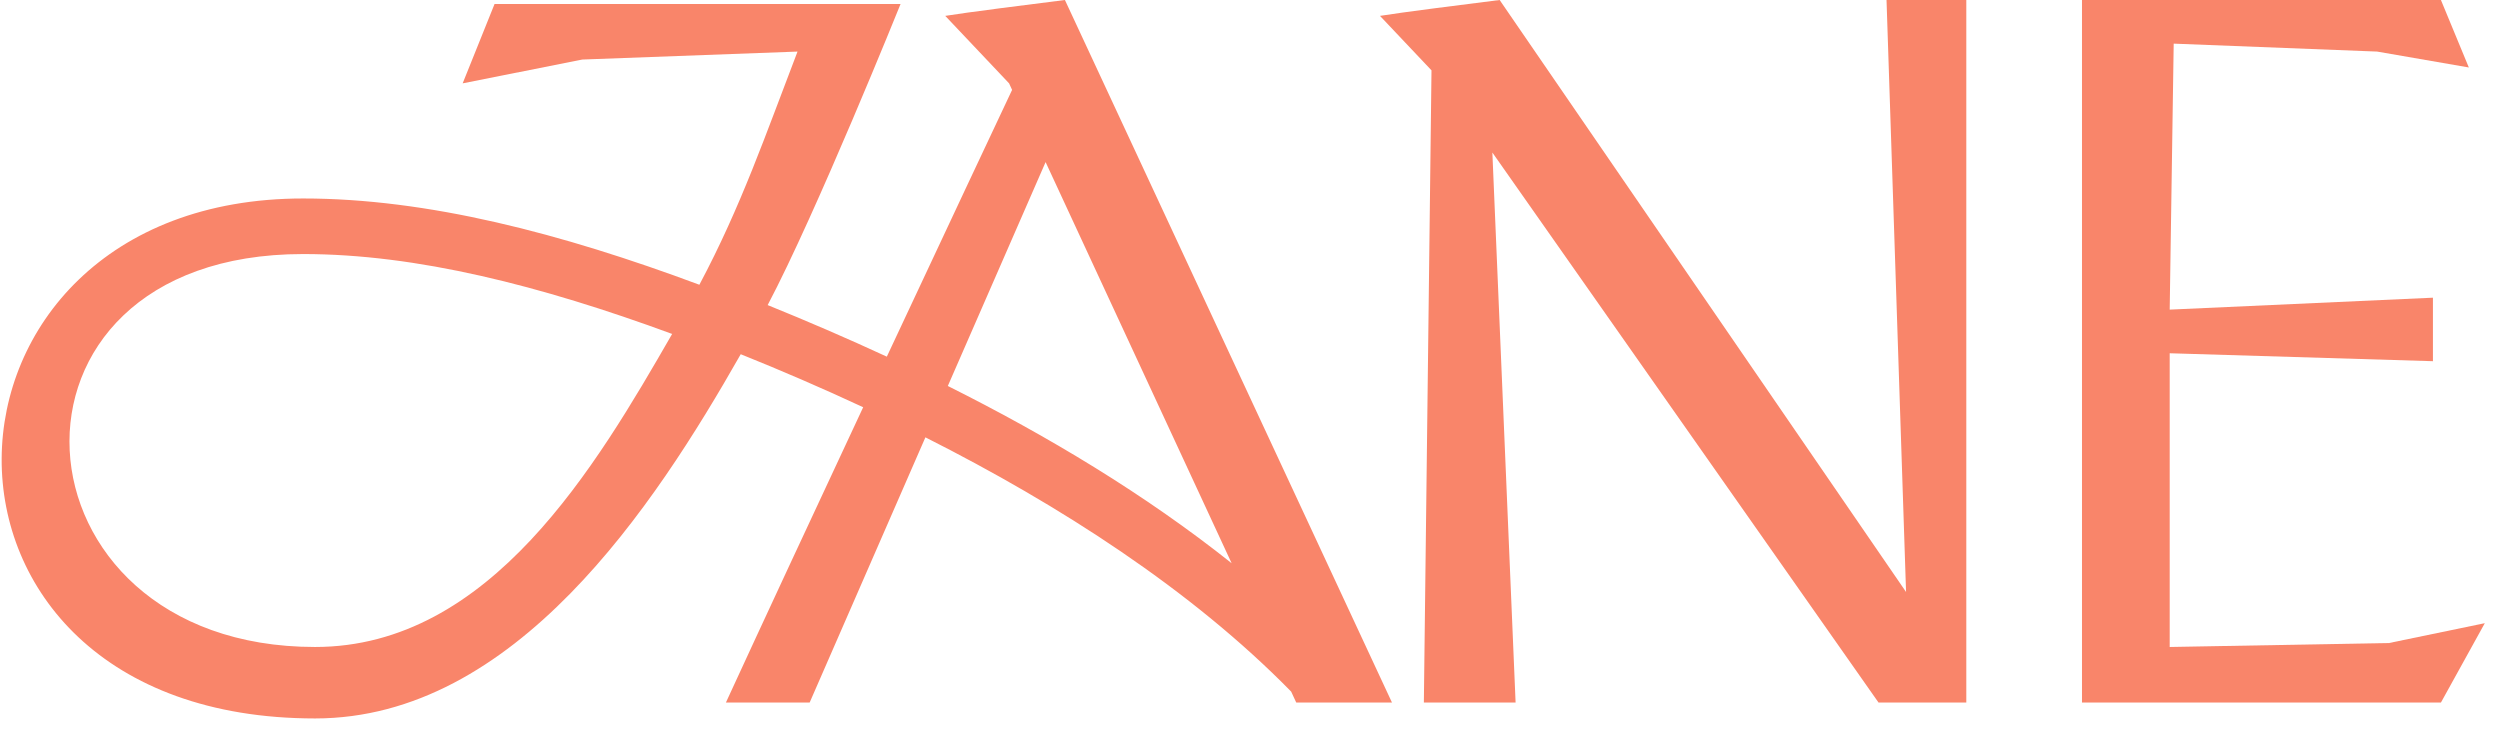
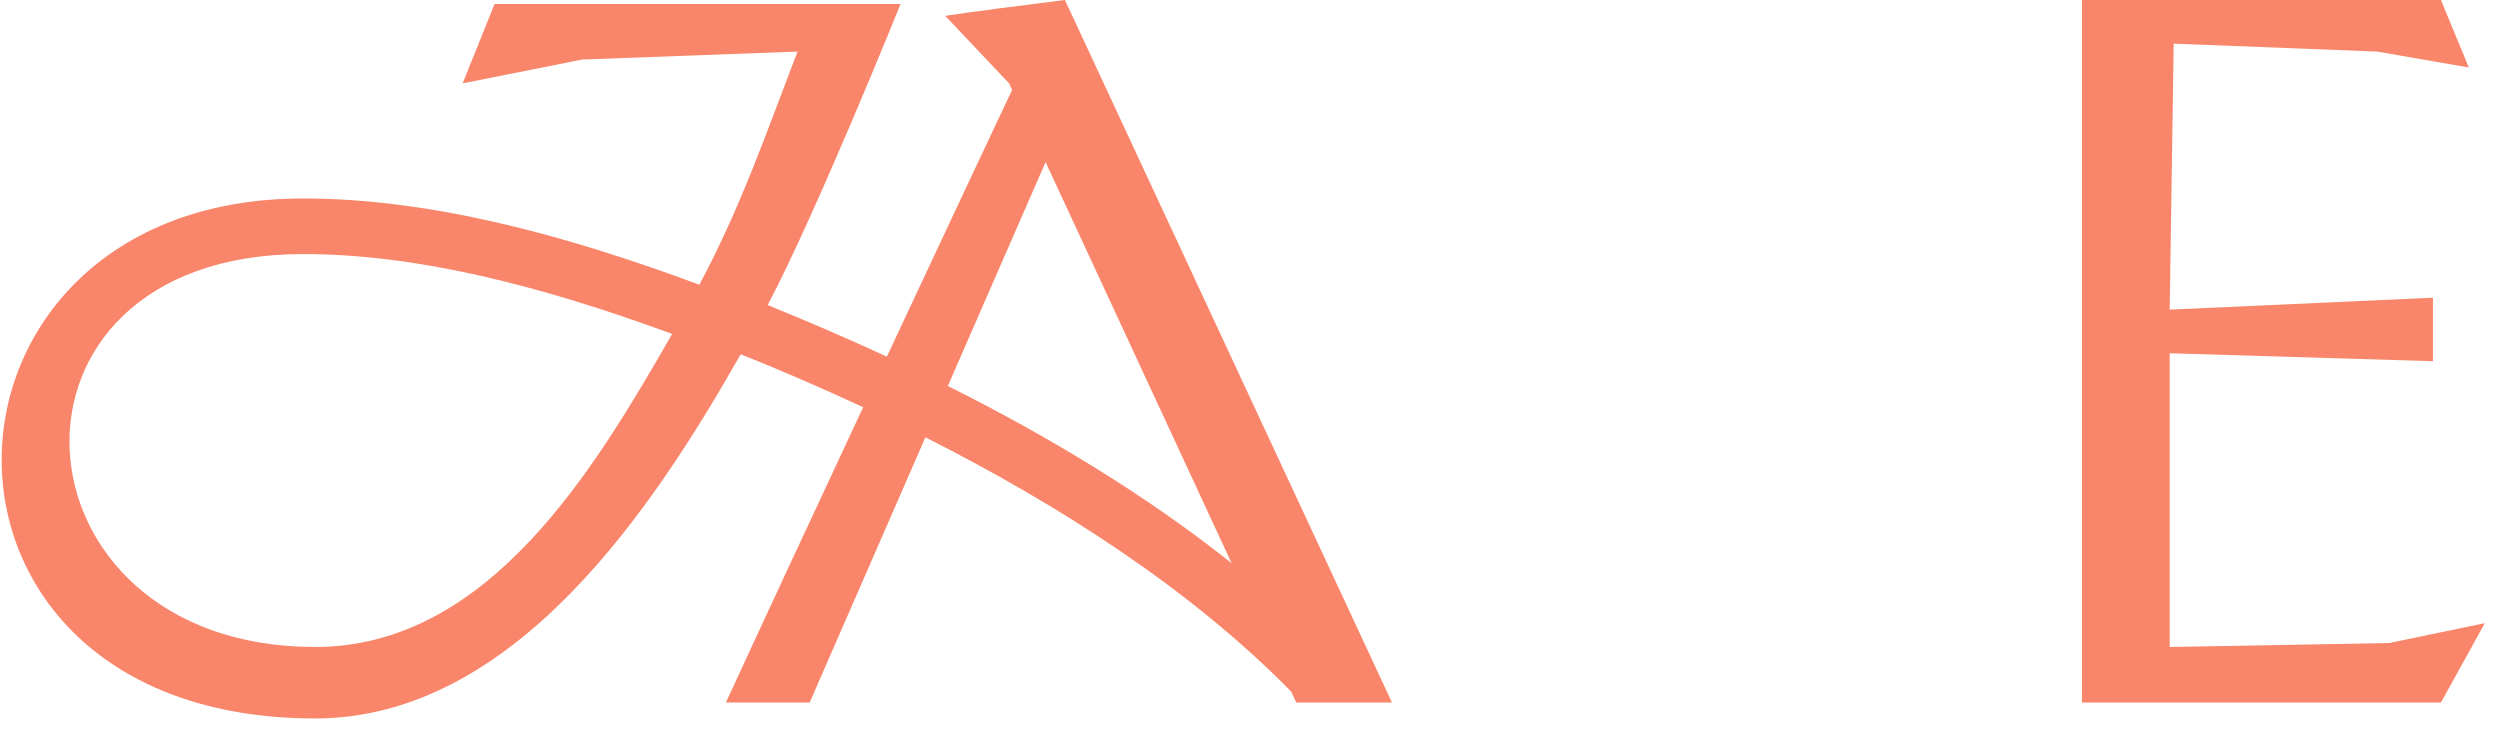
<svg xmlns="http://www.w3.org/2000/svg" width="92" height="27" viewBox="0 0 92 27" fill="none">
  <path fill-rule="evenodd" clip-rule="evenodd" d="M51.225 25.854H47.702L47.515 25.451C43.842 21.705 39.005 18.592 34.055 16.094L29.795 25.854H26.713C28.043 22.962 29.938 18.894 31.765 14.986C30.248 14.28 28.736 13.628 27.259 13.035C24.06 18.66 18.943 26.438 11.595 26.439C-4.044 26.438 -3.376 7.304 11.155 7.304C15.728 7.304 20.644 8.581 25.737 10.479C27.273 7.594 28.182 4.934 29.349 1.898L21.429 2.191L17.026 3.067L18.2 0.146H33.141C33.122 0.194 30.034 7.851 28.25 11.227C29.7 11.814 31.169 12.446 32.635 13.125C34.768 8.569 36.662 4.543 37.245 3.308L37.134 3.067L34.785 0.584C35.49 0.467 38.015 0.146 39.189 0L51.225 25.854ZM11.155 9.349C-0.864 9.349 0.119 23.809 11.595 23.809C18.041 23.808 21.935 17.153 24.735 12.289C19.894 10.509 15.336 9.349 11.155 9.349ZM34.88 14.204C38.553 16.041 42.145 18.196 45.324 20.727L38.478 5.965L34.88 14.204Z" fill="#F9856A" />
-   <path d="M72.36 25.854H69.13L54.919 5.613L55.774 25.854H52.398L52.679 2.589L50.783 0.584C51.488 0.467 54.013 0.146 55.187 0L70.143 21.785L69.424 0H72.36V25.854Z" fill="#F9856A" />
  <path d="M90.853 2.483L87.478 1.898L79.992 1.606L79.845 11.394L89.532 10.955V13.292L79.845 13V23.809L87.917 23.663L91.441 22.933L89.826 25.854H76.617V0H89.826L90.853 2.483Z" fill="#F9856A" />
</svg>